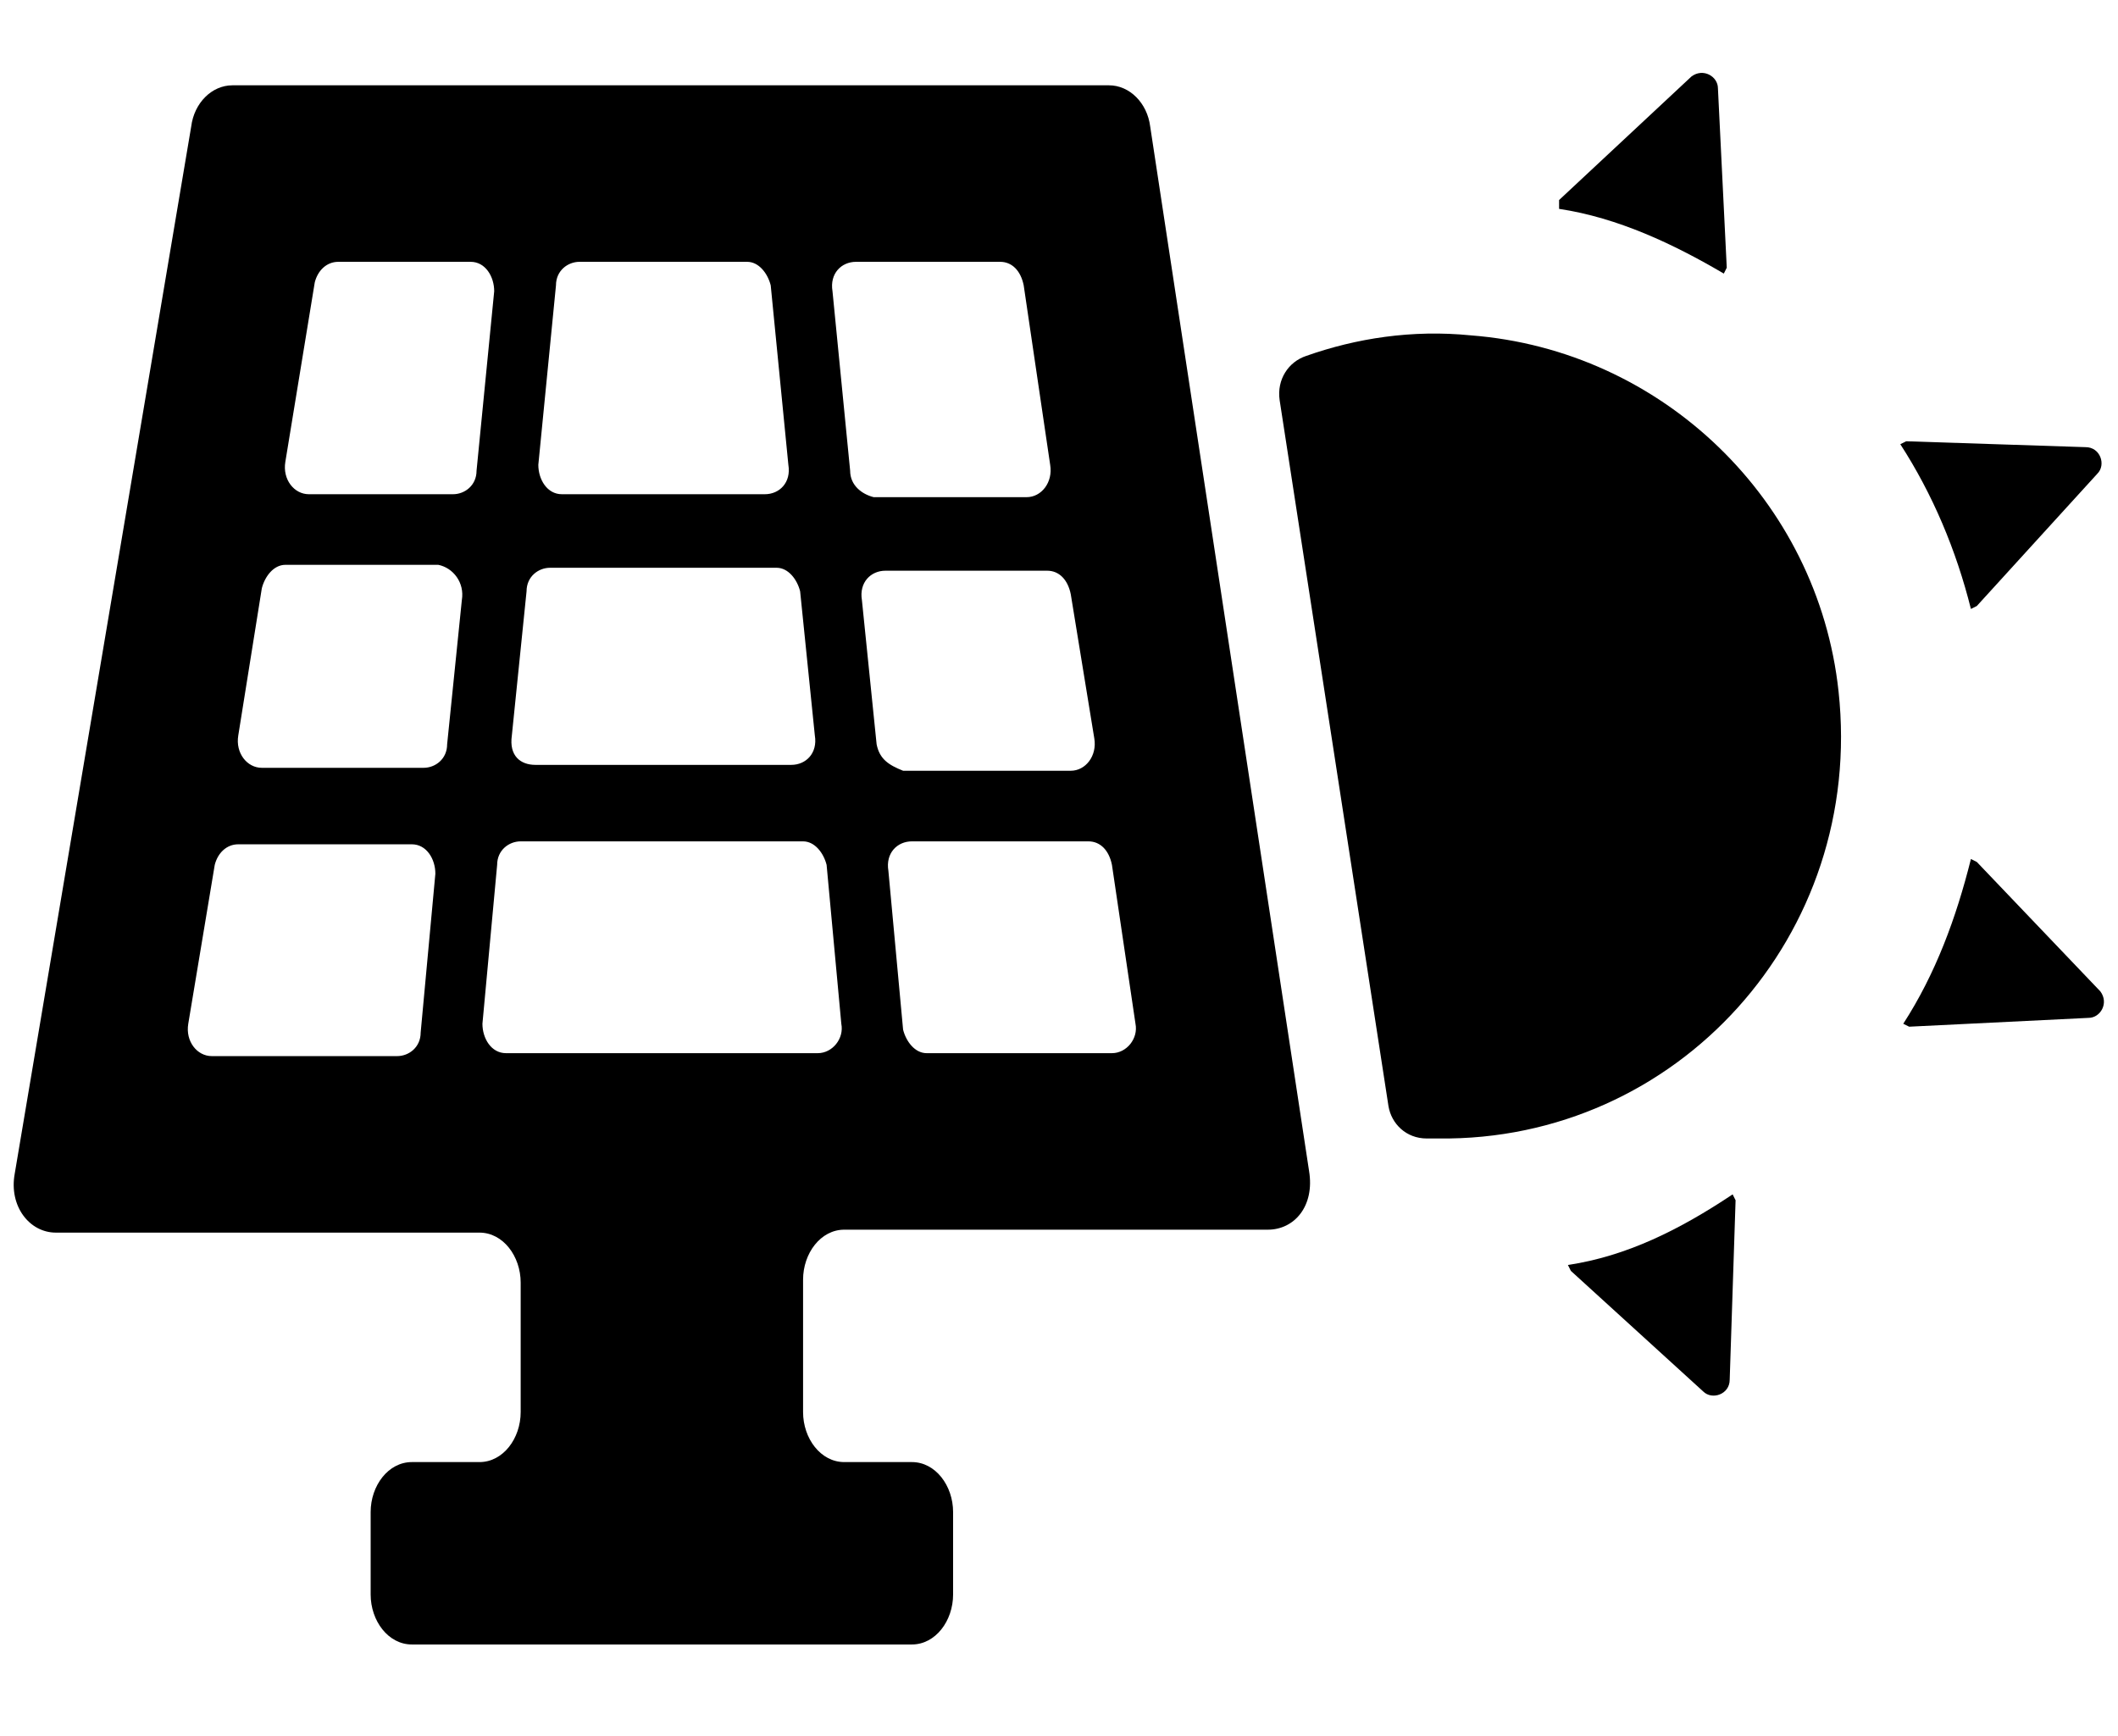
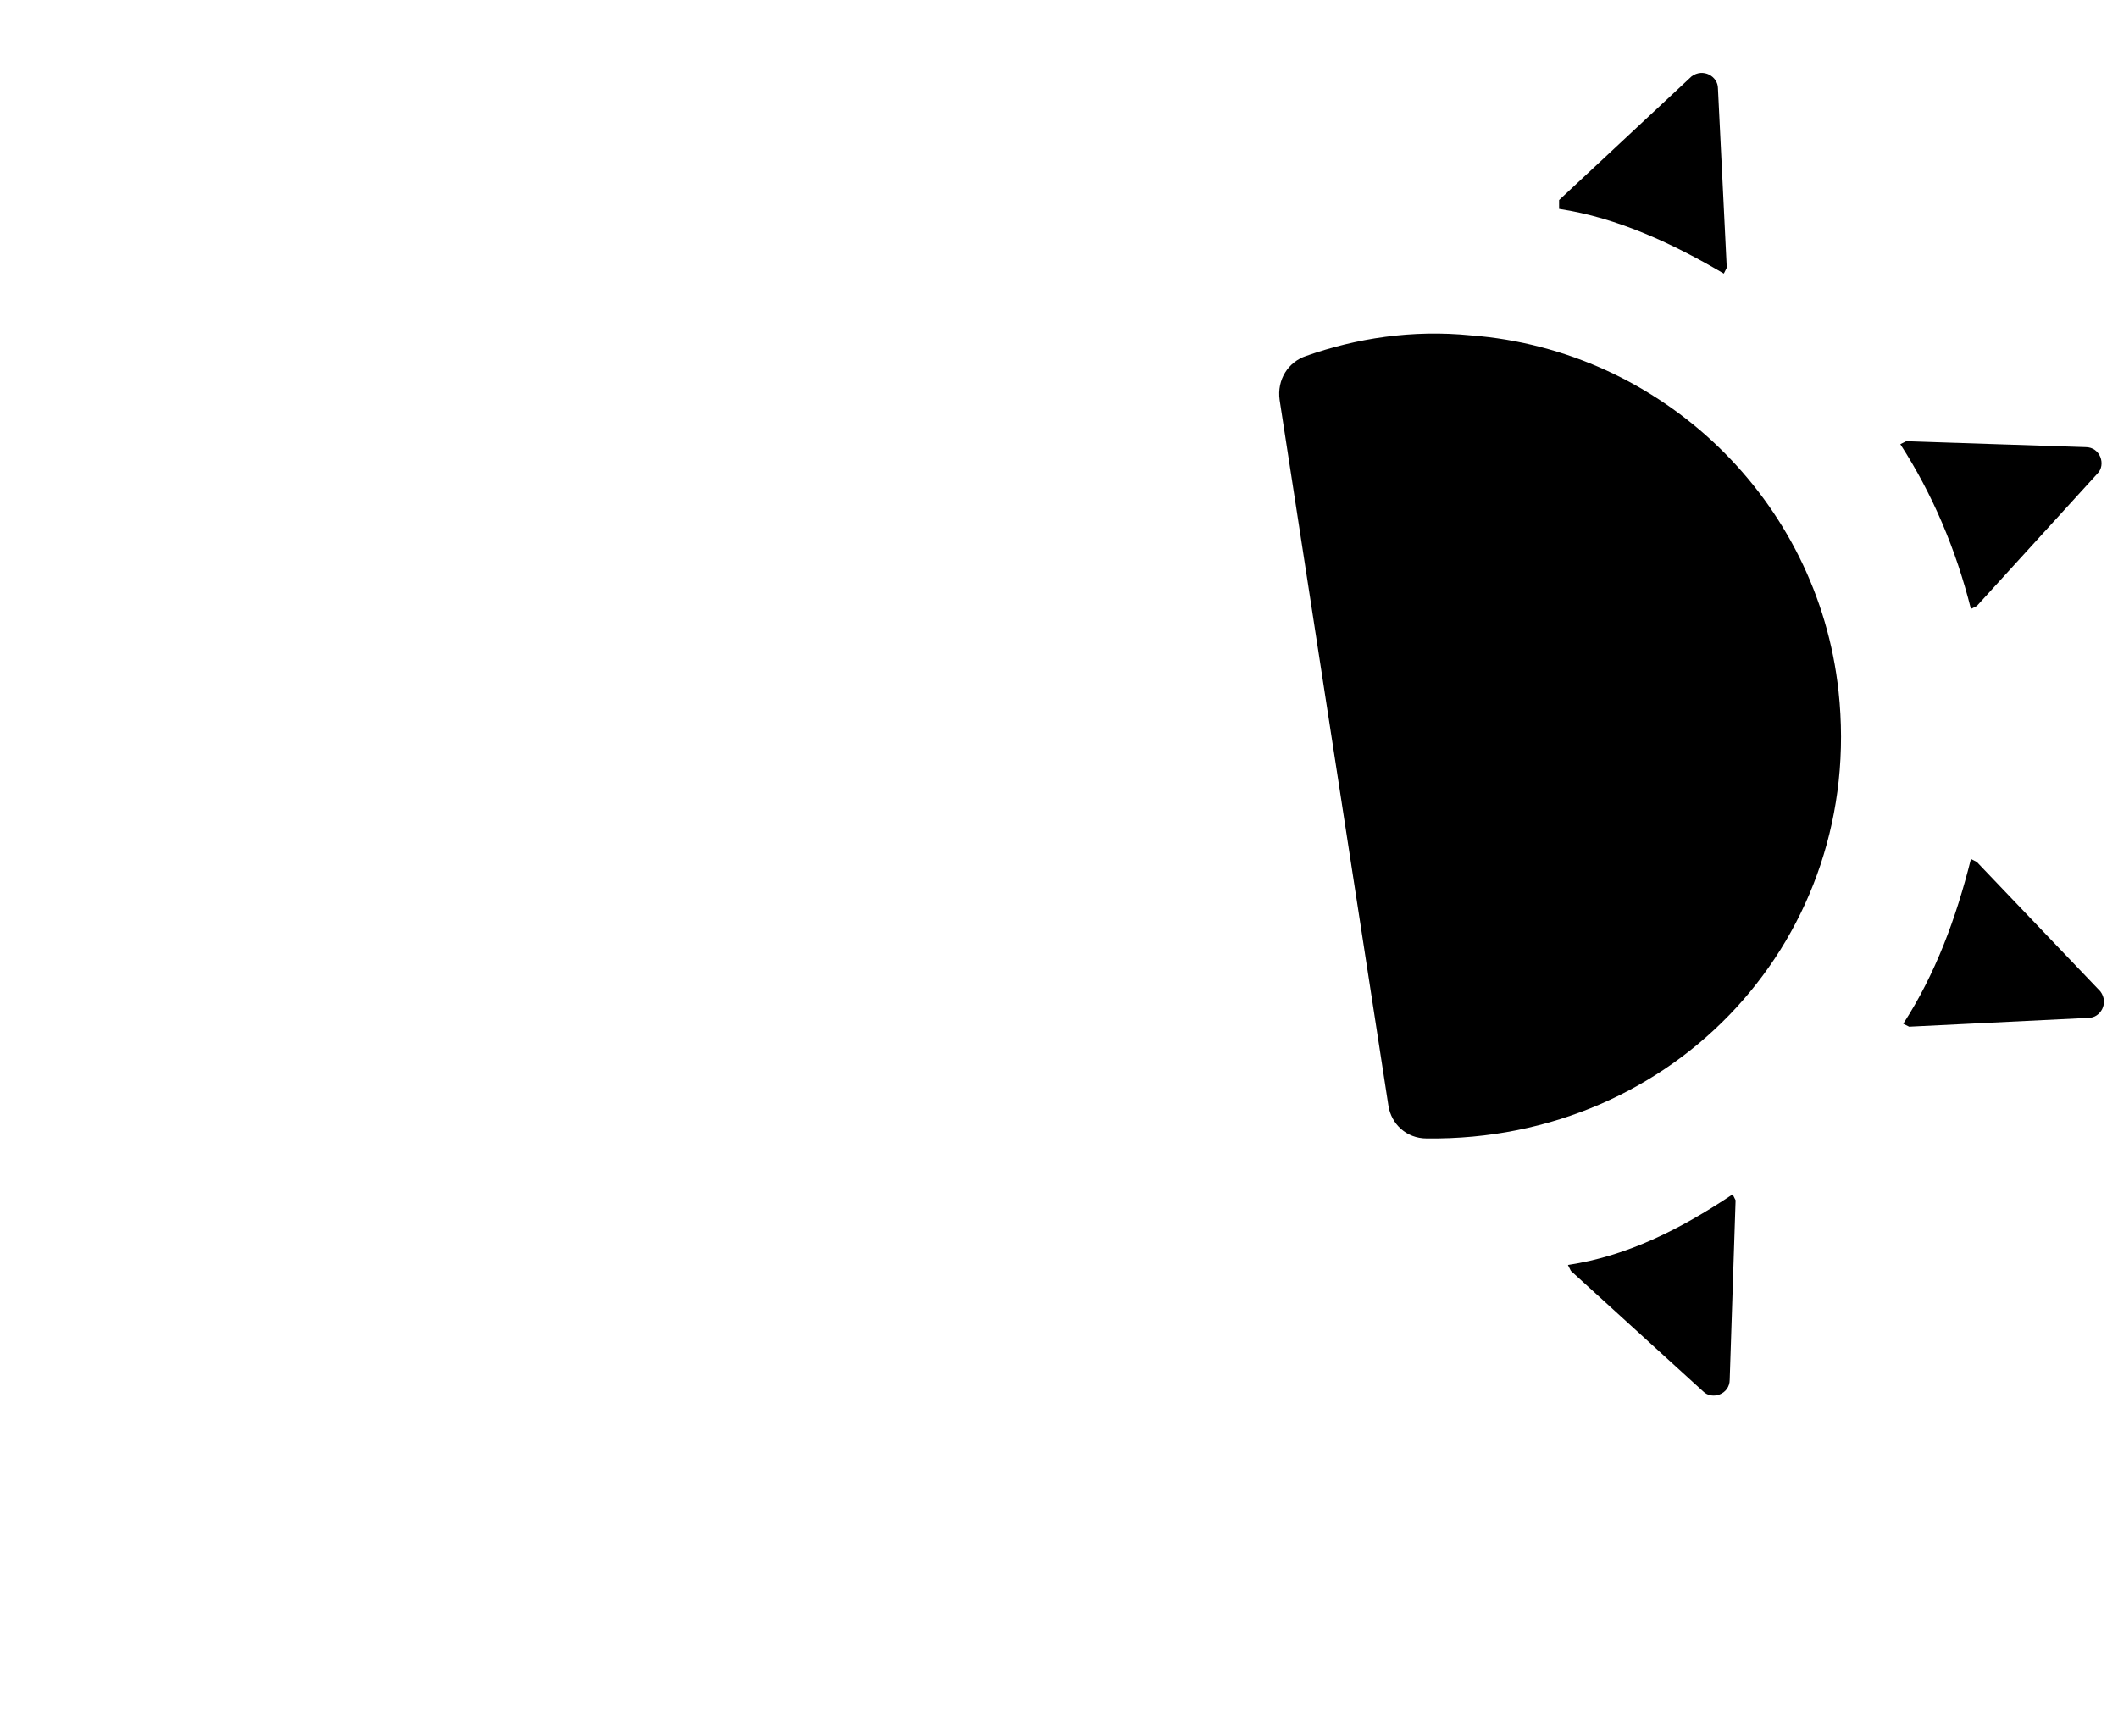
<svg xmlns="http://www.w3.org/2000/svg" version="1.1" id="Layer_1" x="0px" y="0px" viewBox="0 0 72 59" style="enable-background:new 0 0 72 59;" xml:space="preserve">
  <g>
    <path d="M58.6,9.3l0.1-0.2L58.4,3c0-0.4-0.5-0.7-0.9-0.4L53,6.8l0,0.3C55,7.4,56.9,8.3,58.6,9.3z" />
    <path d="M64.6,15.1c1.1,1.7,1.9,3.6,2.4,5.6l0.2-0.1l4.1-4.5c0.3-0.3,0.1-0.9-0.4-0.9L64.8,15L64.6,15.1z" />
    <path d="M67,29.2c-0.5,2-1.2,3.9-2.3,5.6l0.2,0.1l6.1-0.3c0.4,0,0.7-0.5,0.4-0.9l-4.2-4.4L67,29.2z" />
    <path d="M53.3,43l0.1,0.2l4.5,4.1c0.3,0.3,0.9,0.1,0.9-0.4l0.2-6.1l-0.1-0.2C57.1,41.8,55.3,42.7,53.3,43z" />
-     <path d="M62.5,23.5c-0.7-6.5-6-11.6-12.5-12.1c-2-0.2-3.9,0.1-5.6,0.7c-0.6,0.2-1,0.8-0.9,1.5l3.7,24c0.1,0.6,0.6,1.1,1.3,1.1   c0.1,0,0.3,0,0.4,0C57,38.8,63.4,31.8,62.5,23.5z" />
-     <path d="M44.5,39.8L39.1,4.3c-0.1-0.8-0.7-1.4-1.4-1.4H7.9c-0.7,0-1.3,0.6-1.4,1.4l-6,35.6c-0.2,1.1,0.5,2,1.4,2h14.4   c0.8,0,1.4,0.8,1.4,1.7V48c0,0.9-0.6,1.7-1.4,1.7H14c-0.8,0-1.4,0.8-1.4,1.7v2.8c0,0.9,0.6,1.7,1.4,1.7h17c0.8,0,1.4-0.8,1.4-1.7   v-2.8c0-0.9-0.6-1.7-1.4-1.7h-2.3c-0.8,0-1.4-0.8-1.4-1.7v-4.5c0-0.9,0.6-1.7,1.4-1.7h14.4C44,41.8,44.7,41,44.5,39.8z M18.3,15.8   l0.6-6.1c0-0.5,0.4-0.8,0.8-0.8h5.7c0.4,0,0.7,0.4,0.8,0.8l0.6,6.1c0.1,0.6-0.3,1-0.8,1h-6.9C18.6,16.8,18.3,16.3,18.3,15.8z    M17.4,25l0.5-4.9c0-0.5,0.4-0.8,0.8-0.8h7.7c0.4,0,0.7,0.4,0.8,0.8l0.5,4.9c0.1,0.6-0.3,1-0.8,1h-8.7C17.7,26,17.3,25.7,17.4,25z    M14.8,29.7l-0.5,5.4c0,0.5-0.4,0.8-0.8,0.8H7.2c-0.5,0-0.9-0.5-0.8-1.1l0.9-5.4c0.1-0.4,0.4-0.7,0.8-0.7H14   C14.5,28.7,14.8,29.2,14.8,29.7z M15.7,20.4l-0.5,4.9c0,0.5-0.4,0.8-0.8,0.8H8.9c-0.5,0-0.9-0.5-0.8-1.1L8.9,20   c0.1-0.4,0.4-0.8,0.8-0.8h5.2C15.4,19.3,15.8,19.8,15.7,20.4z M16.2,16c0,0.5-0.4,0.8-0.8,0.8h-4.9c-0.5,0-0.9-0.5-0.8-1.1l1-6.1   c0.1-0.4,0.4-0.7,0.8-0.7H16c0.5,0,0.8,0.5,0.8,1L16.2,16z M27.8,35.8H17.2c-0.5,0-0.8-0.5-0.8-1l0.5-5.4c0-0.5,0.4-0.8,0.8-0.8   h9.6c0.4,0,0.7,0.4,0.8,0.8l0.5,5.4C28.7,35.3,28.3,35.8,27.8,35.8z M28.9,16l-0.6-6.1c-0.1-0.6,0.3-1,0.8-1H34   c0.4,0,0.7,0.3,0.8,0.8l0.9,6.1c0.1,0.6-0.3,1.1-0.8,1.1h-5.2C29.3,16.8,28.9,16.5,28.9,16z M29.8,25.3l-0.5-4.9   c-0.1-0.6,0.3-1,0.8-1h5.5c0.4,0,0.7,0.3,0.8,0.8l0.8,4.9c0.1,0.6-0.3,1.1-0.8,1.1h-5.7C30.2,26,29.9,25.8,29.8,25.3z M37.8,35.8   h-6.3c-0.4,0-0.7-0.4-0.8-0.8l-0.5-5.4c-0.1-0.6,0.3-1,0.8-1h6c0.4,0,0.7,0.3,0.8,0.8l0.8,5.4C38.7,35.3,38.3,35.8,37.8,35.8z" />
+     <path d="M62.5,23.5c-0.7-6.5-6-11.6-12.5-12.1c-2-0.2-3.9,0.1-5.6,0.7c-0.6,0.2-1,0.8-0.9,1.5l3.7,24c0.1,0.6,0.6,1.1,1.3,1.1   C57,38.8,63.4,31.8,62.5,23.5z" />
  </g>
</svg>